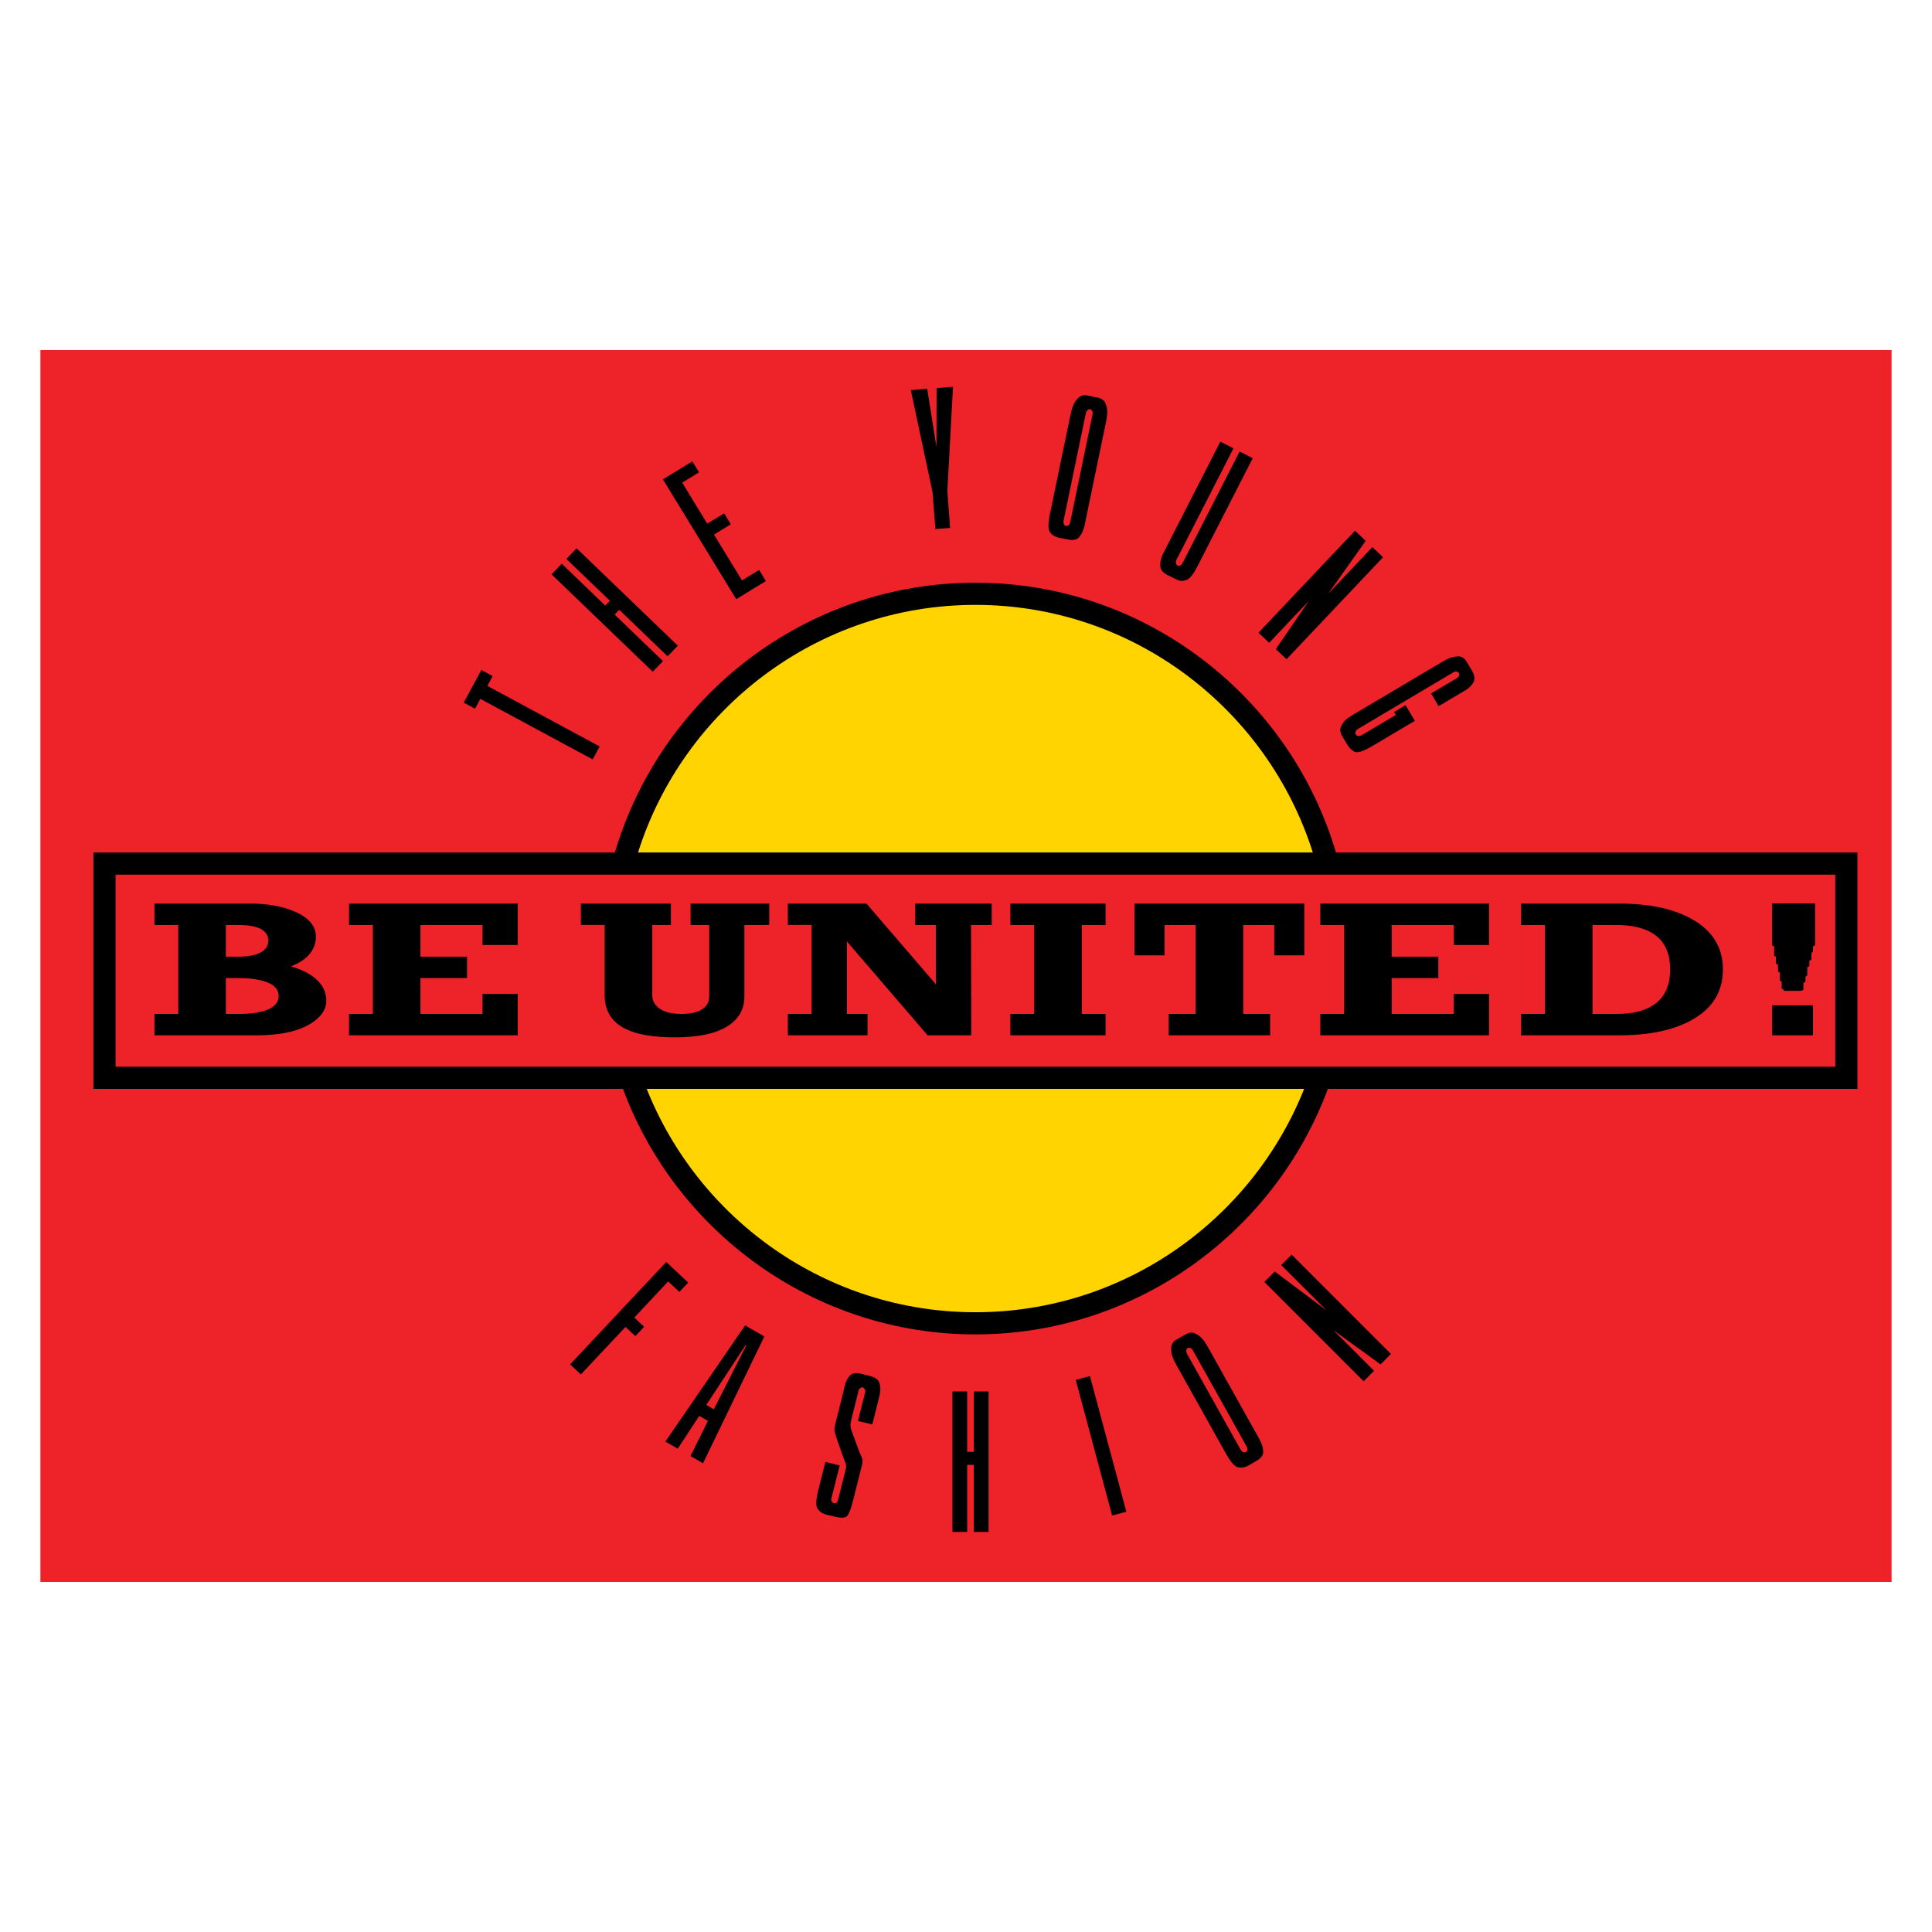
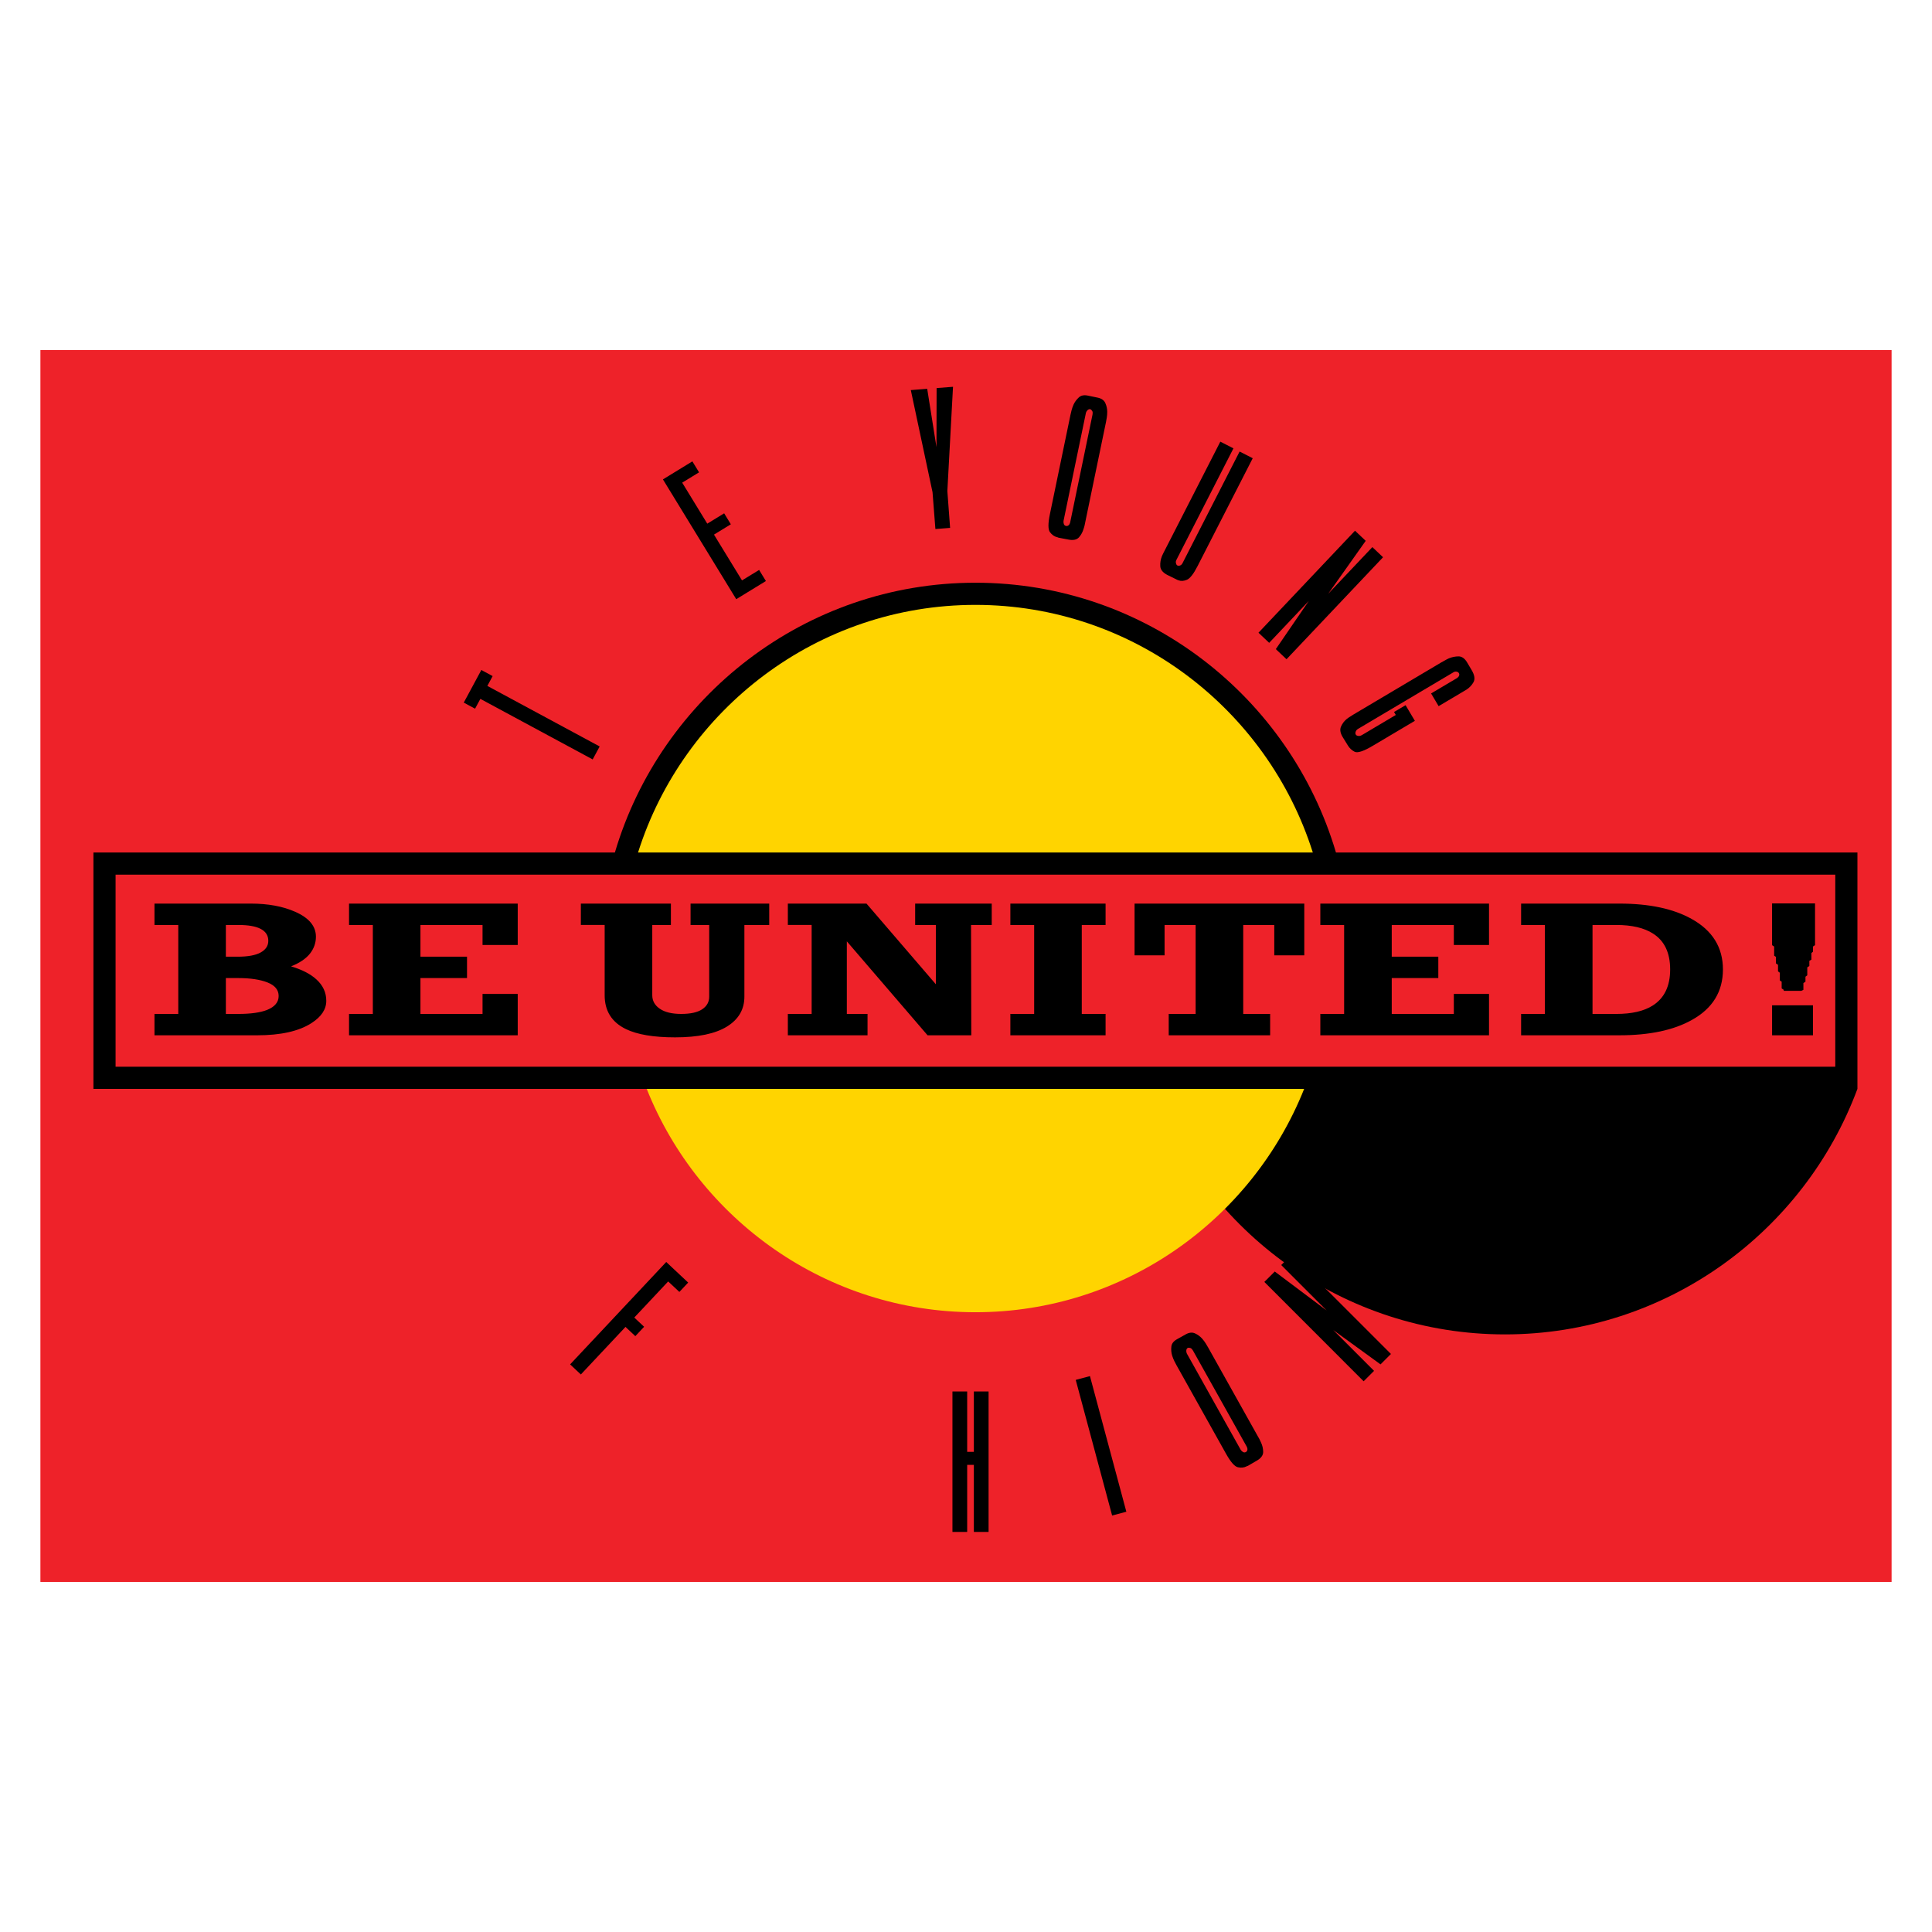
<svg xmlns="http://www.w3.org/2000/svg" version="1.0" id="Layer_1" x="0px" y="0px" width="192.756px" height="192.756px" viewBox="0 0 192.756 192.756" enable-background="new 0 0 192.756 192.756" xml:space="preserve">
  <g>
    <polygon fill-rule="evenodd" clip-rule="evenodd" fill="#FFFFFF" points="0,0 192.756,0 192.756,192.756 0,192.756 0,0  " />
    <polygon fill-rule="evenodd" clip-rule="evenodd" fill="#EE2229" points="4.031,34.925 188.725,34.925 188.725,157.831    4.031,157.831 4.031,34.925  " />
    <path fill-rule="evenodd" clip-rule="evenodd" d="M15.411,90.152h9.603c1.721,0,3.193,0.269,4.415,0.808   c1.394,0.607,2.091,1.439,2.091,2.494c0,0.619-0.198,1.181-0.594,1.686c-0.396,0.505-1.024,0.929-1.884,1.273   c1.102,0.332,1.944,0.767,2.53,1.306c0.654,0.597,0.981,1.308,0.981,2.133c0,0.849-0.491,1.588-1.471,2.219   c-1.257,0.813-3.072,1.221-5.447,1.221H15.411v-2.132h2.375v-8.875h-2.375V90.152L15.411,90.152z M22.535,92.285v3.165h1.188   c1.015,0,1.777-0.141,2.284-0.421c0.508-0.281,0.762-0.668,0.762-1.161c0-1.055-0.998-1.583-2.994-1.583H22.535L22.535,92.285z    M22.535,97.582v3.577h1.239c1.239,0,2.194-0.133,2.865-0.396c0.774-0.31,1.162-0.773,1.162-1.393c0-0.607-0.37-1.058-1.11-1.35   s-1.712-0.438-2.917-0.438H22.535L22.535,97.582z M34.823,90.152h16.831v4.127h-3.511v-1.995h-6.195v3.165h4.646v2.133h-4.646   v3.577h6.195v-1.995h3.511v4.127H34.823v-2.132h2.375v-8.875h-2.375V90.152L34.823,90.152z M57.952,90.152h8.984v2.132h-1.859   v7.017c0,0.55,0.25,0.997,0.749,1.341c0.5,0.345,1.213,0.517,2.143,0.517s1.626-0.155,2.091-0.465   c0.464-0.31,0.697-0.729,0.697-1.255v-7.155h-1.859v-2.132h7.848v2.132h-2.478v7.155c0,1.272-0.581,2.267-1.743,2.983   c-1.161,0.717-2.887,1.075-5.176,1.075c-2.134,0-3.769-0.275-4.905-0.826c-1.411-0.688-2.116-1.811-2.116-3.37v-7.017h-2.375   V90.152L57.952,90.152z M78.604,90.152h7.847L93.37,98.2v-5.916h-2.065v-2.132h7.641v2.132H96.88l0.026,11.006h-4.363l-8.054-9.373   v7.241h2.065v2.132h-7.951v-2.132h2.375v-8.875h-2.375V90.152L78.604,90.152z M100.804,90.152h9.5v2.132h-2.375v8.875h2.375v2.132   h-9.5v-2.132h2.375v-8.875h-2.375V90.152L100.804,90.152z M113.195,90.152h16.934v5.16h-2.994v-3.027h-3.098v8.875h2.685v2.132   h-10.119v-2.132h2.685v-8.875h-3.098v3.027h-2.994V90.152L113.195,90.152z M131.729,90.152h16.831v4.127h-3.511v-1.995h-6.195   v3.165h4.646v2.133h-4.646v3.577h6.195v-1.995h3.511v4.127h-16.831v-2.132h2.375v-8.875h-2.375V90.152L131.729,90.152z    M151.762,90.152h9.81c2.977,0,5.377,0.51,7.202,1.531c2.082,1.158,3.123,2.837,3.123,5.039c0,2.212-1.032,3.892-3.098,5.039   c-1.824,1.021-4.233,1.53-7.228,1.53h-9.81v-2.132h2.375v-8.875h-2.375V90.152L151.762,90.152z M158.886,92.285v8.875h2.375   c1.549,0,2.763-0.281,3.641-0.843c1.152-0.734,1.729-1.933,1.729-3.594c0-1.663-0.568-2.855-1.704-3.578   c-0.896-0.573-2.117-0.86-3.666-0.86H158.886L158.886,92.285z M176.801,90.135h4.286v4.162l-0.207,0.138v0.516l-0.155,0.138v0.654   l-0.206,0.12v0.516l-0.207,0.137v0.792l-0.18,0.138v0.498l-0.207,0.139v0.67l-0.207,0.104h-1.755v-0.104l-0.207-0.138v-0.671   l-0.18-0.12v-0.773l-0.182-0.138v-0.653l-0.206-0.138v-0.653l-0.181-0.12v-0.912l-0.207-0.138V90.135L176.801,90.135z    M176.801,100.299h4.079v2.992h-4.079V100.299L176.801,100.299z" />
-     <path fill-rule="evenodd" clip-rule="evenodd" d="M11.532,87.262h171.574v19.166H11.532V87.262L11.532,87.262z M9.321,85.052   h52.028c4.587-15.527,18.99-26.914,35.97-26.914c16.979,0,31.382,11.386,35.969,26.914h52.028v23.587h-52.833   c-5.307,14.276-19.08,24.494-35.165,24.494c-16.085,0-29.859-10.218-35.166-24.494H9.321V85.052L9.321,85.052z" />
+     <path fill-rule="evenodd" clip-rule="evenodd" d="M11.532,87.262h171.574v19.166H11.532V87.262L11.532,87.262z M9.321,85.052   h52.028c4.587-15.527,18.99-26.914,35.97-26.914c16.979,0,31.382,11.386,35.969,26.914h52.028v23.587c-5.307,14.276-19.08,24.494-35.165,24.494c-16.085,0-29.859-10.218-35.166-24.494H9.321V85.052L9.321,85.052z" />
    <path fill-rule="evenodd" clip-rule="evenodd" fill="#FFD400" d="M97.319,60.349c15.75,0,29.146,10.411,33.66,24.703h-67.32   C68.172,70.76,81.568,60.349,97.319,60.349L97.319,60.349z M130.115,108.639c-5.195,13.032-17.949,22.283-32.796,22.283   s-27.602-9.251-32.796-22.283H130.115L130.115,108.639z" />
    <polygon fill-rule="evenodd" clip-rule="evenodd" points="95.026,152.841 95.026,138.828 96.495,138.828 96.495,144.852    97.162,144.852 97.162,138.828 98.631,138.828 98.631,152.841 97.162,152.841 97.162,146.15 96.495,146.15 96.495,152.841    95.026,152.841  " />
    <polygon fill-rule="evenodd" clip-rule="evenodd" points="93.325,52.782 93.039,49.107 90.872,38.919 92.507,38.791 93.432,44.61    93.445,38.718 95.082,38.59 94.518,48.992 94.792,52.668 93.325,52.782  " />
    <path fill-rule="evenodd" clip-rule="evenodd" d="M104.747,51.305l2.047-9.88l0.003-0.017l0.004-0.016   c0.022-0.109,0.057-0.255,0.104-0.438c0.043-0.173,0.107-0.358,0.19-0.557c0.125-0.28,0.303-0.528,0.534-0.741   c0.219-0.205,0.52-0.268,0.906-0.187l0.979,0.203c0.379,0.079,0.632,0.256,0.76,0.532c0.127,0.276,0.193,0.568,0.196,0.875   c-0.001,0.207-0.016,0.403-0.046,0.589c-0.03,0.184-0.057,0.332-0.079,0.44l-0.003,0.017c-0.002,0.01-0.005,0.021-0.007,0.032   l-2.047,9.881l-0.003,0.016c-0.003,0.011-0.005,0.022-0.007,0.033c-0.021,0.098-0.042,0.201-0.064,0.31   c-0.023,0.109-0.055,0.222-0.096,0.338c-0.092,0.333-0.249,0.624-0.469,0.876c-0.228,0.246-0.584,0.319-1.068,0.219l-0.983-0.187   c-0.021-0.016-0.039-0.025-0.055-0.029c-0.026-0.005-0.047-0.009-0.062-0.013c-0.286-0.07-0.528-0.24-0.728-0.508   C104.558,52.828,104.555,52.231,104.747,51.305L104.747,51.305z M108.334,41.233l-2.217,10.697l-0.003,0.016   c-0.003,0.011-0.005,0.022-0.006,0.03c-0.014,0.113-0.001,0.218,0.035,0.316c0.038,0.099,0.109,0.159,0.214,0.181   c0.098,0.021,0.187-0.007,0.27-0.081c0.072-0.064,0.124-0.173,0.155-0.326l2.217-10.696c0.026-0.131,0.024-0.239-0.008-0.328   c-0.043-0.085-0.092-0.144-0.152-0.179c-0.003-0.015-0.01-0.024-0.018-0.026c-0.018-0.004-0.034-0.007-0.05-0.01   c-0.089-0.019-0.176,0.012-0.258,0.085c-0.08,0.074-0.138,0.165-0.17,0.271l-0.003,0.016   C108.339,41.211,108.336,41.222,108.334,41.233L108.334,41.233z" />
    <path fill-rule="evenodd" clip-rule="evenodd" d="M121.752,44.065l1.309,0.669l-5.695,11.137c-0.051,0.099-0.065,0.201-0.043,0.3   c0.017,0.095,0.049,0.167,0.096,0.217c0.016,0.008,0.027,0.014,0.034,0.018c0.007,0.004,0.015,0.007,0.022,0.012   c0.08,0.041,0.174,0.039,0.28-0.007c0.094-0.039,0.17-0.116,0.226-0.225l5.695-11.136l1.309,0.668l-5.507,10.769   c-0.395,0.772-0.746,1.223-1.056,1.355c-0.306,0.131-0.584,0.151-0.832,0.058c-0.051-0.013-0.094-0.029-0.129-0.047   c-0.046-0.023-0.09-0.046-0.132-0.067l-0.887-0.435c-0.442-0.239-0.668-0.529-0.681-0.87c-0.021-0.338,0.035-0.671,0.168-1.003   c0.044-0.103,0.091-0.204,0.142-0.303c0.051-0.099,0.099-0.193,0.145-0.282c0.005-0.01,0.01-0.02,0.015-0.029l0.008-0.015   L121.752,44.065L121.752,44.065z" />
    <polygon fill-rule="evenodd" clip-rule="evenodd" points="125.559,63.126 135.189,52.949 136.257,53.958 132.517,59.24    136.921,54.586 137.987,55.596 128.356,65.773 127.289,64.763 130.58,59.957 126.626,64.136 125.559,63.126  " />
    <path fill-rule="evenodd" clip-rule="evenodd" d="M140.235,70.356l0.926,1.561l-4.203,2.493c-0.908,0.539-1.509,0.737-1.803,0.595   c-0.289-0.145-0.521-0.361-0.692-0.651l-0.537-0.873c-0.218-0.388-0.26-0.721-0.129-1c0.125-0.285,0.306-0.526,0.54-0.725   c0.122-0.099,0.243-0.185,0.367-0.259c0.122-0.082,0.235-0.154,0.34-0.216c0.01-0.005,0.02-0.011,0.029-0.017l0.014-0.009   l8.679-5.148l0.014-0.008c0.105-0.062,0.228-0.13,0.368-0.204c0.122-0.073,0.255-0.142,0.397-0.208   c0.321-0.133,0.65-0.199,0.99-0.199c0.324,0.008,0.604,0.206,0.835,0.596l0.453,0.764c0.295,0.498,0.359,0.9,0.191,1.21   c-0.168,0.3-0.402,0.549-0.7,0.745c-0.038,0.023-0.076,0.045-0.114,0.068c-0.048,0.028-0.096,0.057-0.144,0.085   c-0.066,0.039-0.134,0.079-0.2,0.119c-0.077,0.045-0.148,0.088-0.216,0.128l-2.108,1.25l-0.752-1.267l2.594-1.539   c0.012-0.007,0.024-0.014,0.031-0.019c0.01-0.006,0.018-0.015,0.022-0.027c0.072-0.053,0.124-0.119,0.151-0.203   c0.028-0.083,0.02-0.164-0.026-0.242c-0.047-0.078-0.12-0.125-0.221-0.142c-0.104-0.024-0.207-0.006-0.303,0.05l-9.522,5.649   c-0.112,0.066-0.19,0.146-0.229,0.236c-0.038,0.087-0.055,0.169-0.049,0.245c0.008,0.012,0.017,0.028,0.025,0.042   c-0.001,0.02,0.003,0.037,0.011,0.051c0.046,0.078,0.131,0.123,0.256,0.136c0.113,0.018,0.233-0.009,0.357-0.083l3.383-2.007   l-0.177-0.297L140.235,70.356L140.235,70.356z" />
    <polygon fill-rule="evenodd" clip-rule="evenodd" points="73.455,59.781 66.141,47.829 69.077,46.032 69.746,47.125 68.063,48.155    70.565,52.245 72.249,51.215 72.917,52.308 71.234,53.338 74.03,57.907 75.737,56.863 76.414,57.97 73.455,59.781  " />
-     <polygon fill-rule="evenodd" clip-rule="evenodd" points="65.125,67.018 55.028,57.302 56.047,56.243 60.387,60.42 60.85,59.939    56.51,55.763 57.528,54.704 67.625,64.421 66.606,65.479 61.785,60.84 61.323,61.32 66.144,65.959 65.125,67.018  " />
    <polygon fill-rule="evenodd" clip-rule="evenodd" points="59.131,75.768 47.926,69.727 47.397,70.707 46.27,70.099 48.023,66.846    49.151,67.454 48.623,68.434 59.829,74.475 59.131,75.768  " />
-     <path fill-rule="evenodd" clip-rule="evenodd" d="M82.349,145.852l1.425,0.357l-0.828,3.303c-0.027,0.108-0.016,0.199,0.032,0.28   c0.039,0.079,0.094,0.133,0.163,0.161c0.008,0.002,0.017,0.004,0.024,0.007l0.01,0.002c0.088,0.022,0.176,0.01,0.264-0.037   c0.077-0.037,0.132-0.121,0.164-0.248l0.763-3.041c0.054-0.216,0.067-0.388,0.039-0.509c-0.032-0.111-0.071-0.225-0.117-0.339   c-0.01-0.003-0.013-0.01-0.01-0.02c-0.01-0.026-0.02-0.057-0.026-0.096c-0.018-0.024-0.032-0.051-0.042-0.077l-0.718-2.02   c-0.072-0.213-0.125-0.387-0.16-0.521c-0.042-0.137-0.067-0.258-0.074-0.362c-0.011-0.129-0.001-0.259,0.031-0.388   c0.026-0.132,0.064-0.299,0.116-0.504l0.734-2.926c0.011-0.046,0.023-0.094,0.037-0.147c0.01-0.044,0.021-0.087,0.032-0.13   c0.005-0.056,0.015-0.111,0.029-0.165c0.011-0.043,0.023-0.092,0.036-0.146c0.005-0.021,0.011-0.043,0.016-0.064   c0.005-0.02,0.011-0.043,0.017-0.067c0.097-0.352,0.258-0.655,0.482-0.905c0.225-0.256,0.601-0.316,1.128-0.185l0.862,0.217   c0.537,0.135,0.857,0.364,0.962,0.691c0.103,0.332,0.121,0.675,0.059,1.025c-0.017,0.1-0.037,0.197-0.062,0.295   c-0.027,0.107-0.052,0.204-0.073,0.294c-0.008,0.029-0.015,0.056-0.02,0.077c-0.008,0.033-0.015,0.06-0.021,0.084l-0.596,2.376   l-1.427-0.358l0.722-2.877c0.02-0.078,0.016-0.147-0.012-0.215c-0.025-0.061-0.058-0.115-0.098-0.159   c-0.02-0.025-0.039-0.05-0.057-0.068c-0.026-0.007-0.046-0.012-0.062-0.016c-0.016-0.005-0.034-0.009-0.058-0.015   c-0.029,0.007-0.057,0.015-0.082,0.02c-0.052,0.007-0.105,0.033-0.159,0.077c-0.062,0.054-0.105,0.123-0.128,0.212l-0.697,2.78   c-0.002,0.01-0.005,0.021-0.008,0.032c-0.005,0.021-0.011,0.046-0.017,0.066c-0.024,0.098-0.042,0.183-0.053,0.26   c-0.021,0.086-0.035,0.175-0.042,0.265c-0.003,0.079,0.005,0.167,0.024,0.264c0.014,0.106,0.044,0.224,0.089,0.35l0.787,2.14   c0.006,0.013,0.012,0.021,0.021,0.022c-0.003,0.011-0.002,0.022,0.004,0.035c0.02,0.054,0.045,0.106,0.075,0.156   c0.021,0.052,0.042,0.103,0.062,0.156c0.063,0.119,0.107,0.25,0.13,0.395c0.023,0.143,0.003,0.342-0.062,0.6l-0.836,3.333   c-0.262,1.046-0.501,1.628-0.719,1.748c-0.218,0.126-0.595,0.123-1.132-0.012c-0.008-0.002-0.018-0.004-0.026-0.007   c-0.016-0.004-0.03-0.007-0.046-0.011l-0.84-0.194c-0.005-0.012-0.012-0.02-0.02-0.021c-0.016-0.004-0.029-0.008-0.046-0.012   c-0.297-0.074-0.542-0.25-0.735-0.528c-0.202-0.279-0.183-0.894,0.055-1.843L82.349,145.852L82.349,145.852z" />
-     <path fill-rule="evenodd" clip-rule="evenodd" d="M66.387,143.823l7.954-11.587l1.916,1.107l-6.116,12.65l-1.25-0.724l1.739-3.506   l-0.866-0.5l-2.146,3.271L66.387,143.823L66.387,143.823z M70.466,140.172l0.75,0.433l3.233-6.356l-0.066-0.037L70.466,140.172   L70.466,140.172z" />
    <polygon fill-rule="evenodd" clip-rule="evenodd" points="56.881,136.125 66.471,125.909 68.659,127.963 67.781,128.896    66.665,127.85 63.283,131.452 64.264,132.373 63.387,133.308 62.406,132.387 57.952,137.131 56.881,136.125  " />
    <polygon fill-rule="evenodd" clip-rule="evenodd" points="110.957,151.206 107.326,137.673 108.744,137.292 112.376,150.826    110.957,151.206  " />
    <path fill-rule="evenodd" clip-rule="evenodd" d="M122.321,145.04l-4.927-8.805l-0.008-0.015l-0.008-0.015   c-0.055-0.098-0.125-0.23-0.21-0.399c-0.079-0.159-0.152-0.341-0.22-0.546c-0.09-0.294-0.117-0.597-0.082-0.909   c0.031-0.298,0.217-0.542,0.562-0.735l0.873-0.488c0.338-0.189,0.646-0.221,0.923-0.096s0.518,0.303,0.722,0.532   c0.136,0.157,0.252,0.314,0.352,0.476c0.098,0.159,0.175,0.288,0.229,0.385l0.008,0.015c0.006,0.01,0.011,0.02,0.017,0.029   l4.927,8.805l0.009,0.015c0.005,0.011,0.011,0.02,0.016,0.029c0.049,0.088,0.101,0.18,0.155,0.276   c0.054,0.098,0.104,0.203,0.149,0.317c0.148,0.312,0.22,0.635,0.219,0.97c-0.011,0.335-0.23,0.624-0.664,0.866l-0.864,0.503   c-0.025,0.001-0.046,0.006-0.061,0.014c-0.023,0.014-0.041,0.023-0.056,0.031c-0.262,0.135-0.556,0.165-0.882,0.093   C123.176,146.314,122.783,145.865,122.321,145.04L122.321,145.04z M118.433,135.081l5.334,9.533l0.009,0.014   c0.005,0.011,0.011,0.021,0.015,0.027c0.064,0.095,0.142,0.166,0.234,0.216c0.094,0.05,0.187,0.049,0.28-0.004   c0.086-0.049,0.137-0.127,0.15-0.236c0.012-0.097-0.02-0.213-0.096-0.349l-5.334-9.533c-0.065-0.116-0.139-0.196-0.221-0.242   c-0.089-0.037-0.164-0.049-0.232-0.036c-0.013-0.009-0.024-0.012-0.031-0.008c-0.016,0.009-0.03,0.017-0.044,0.024   c-0.079,0.044-0.125,0.124-0.139,0.233c-0.013,0.109,0.004,0.215,0.05,0.316l0.008,0.015   C118.422,135.062,118.427,135.071,118.433,135.081L118.433,135.081z" />
    <polygon fill-rule="evenodd" clip-rule="evenodd" points="136.05,137.809 126.144,127.898 127.183,126.86 132.358,130.745    127.828,126.214 128.867,125.176 138.774,135.085 137.735,136.124 133.021,132.7 137.089,136.77 136.05,137.809  " />
  </g>
</svg>